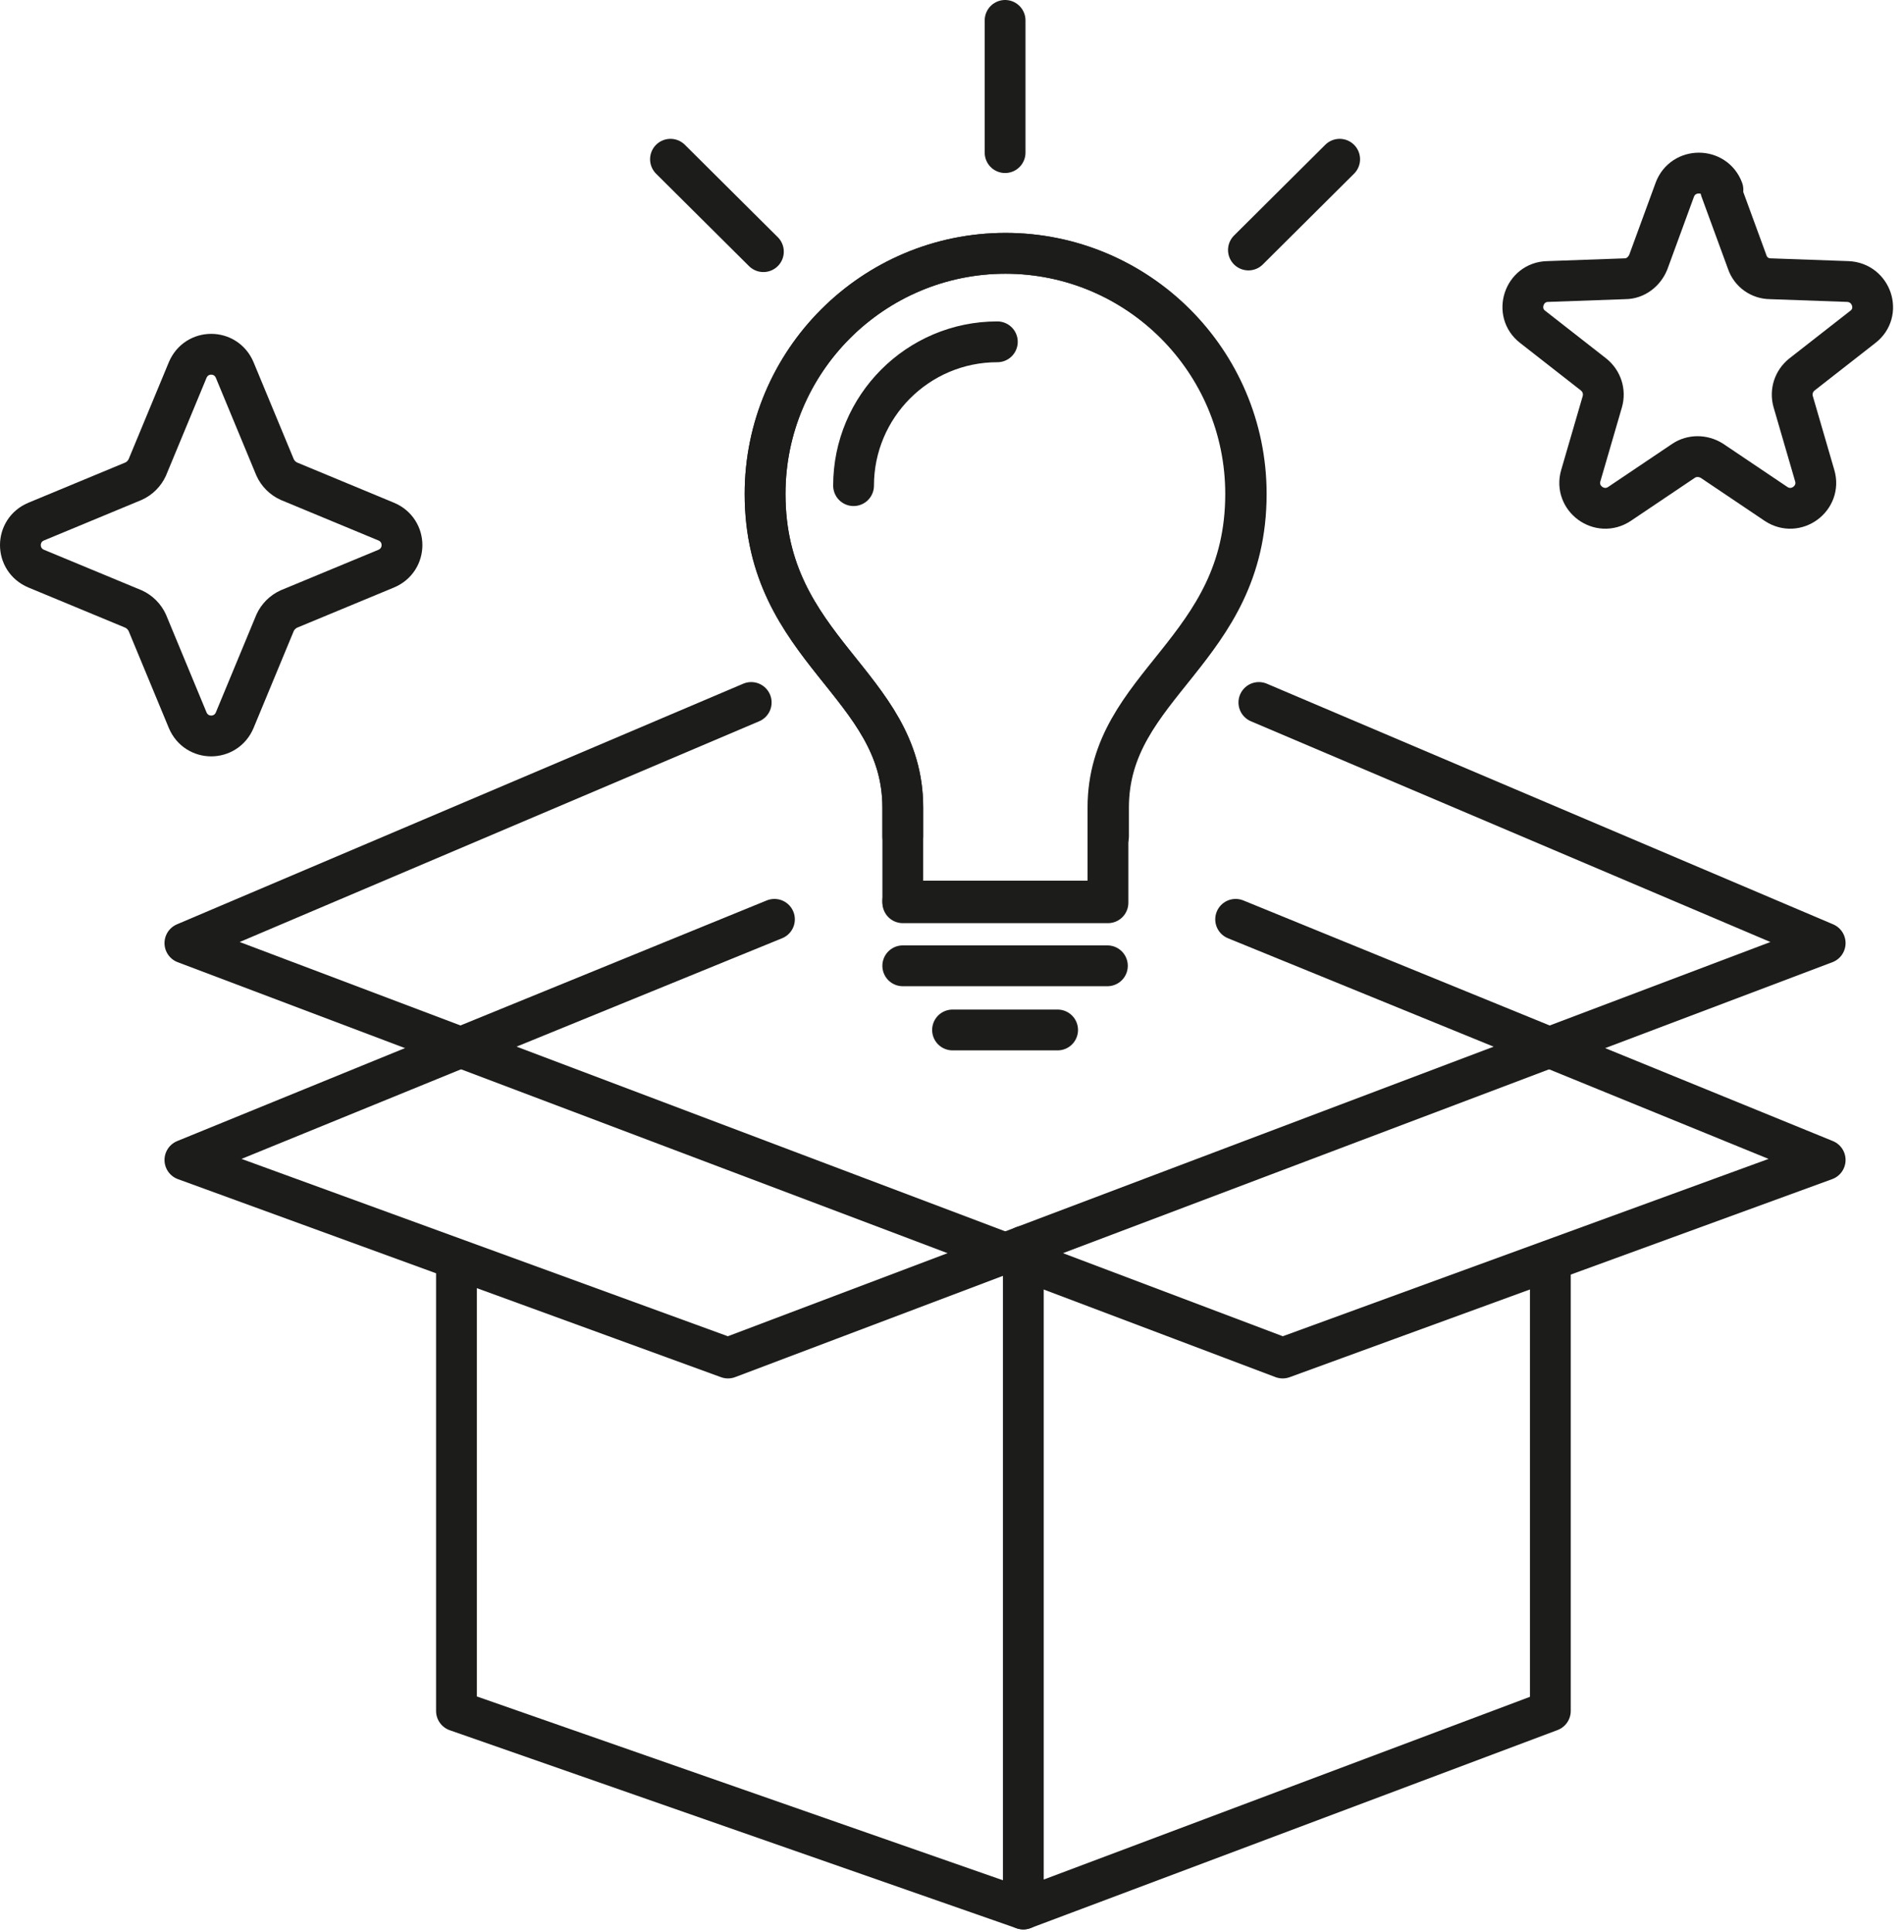
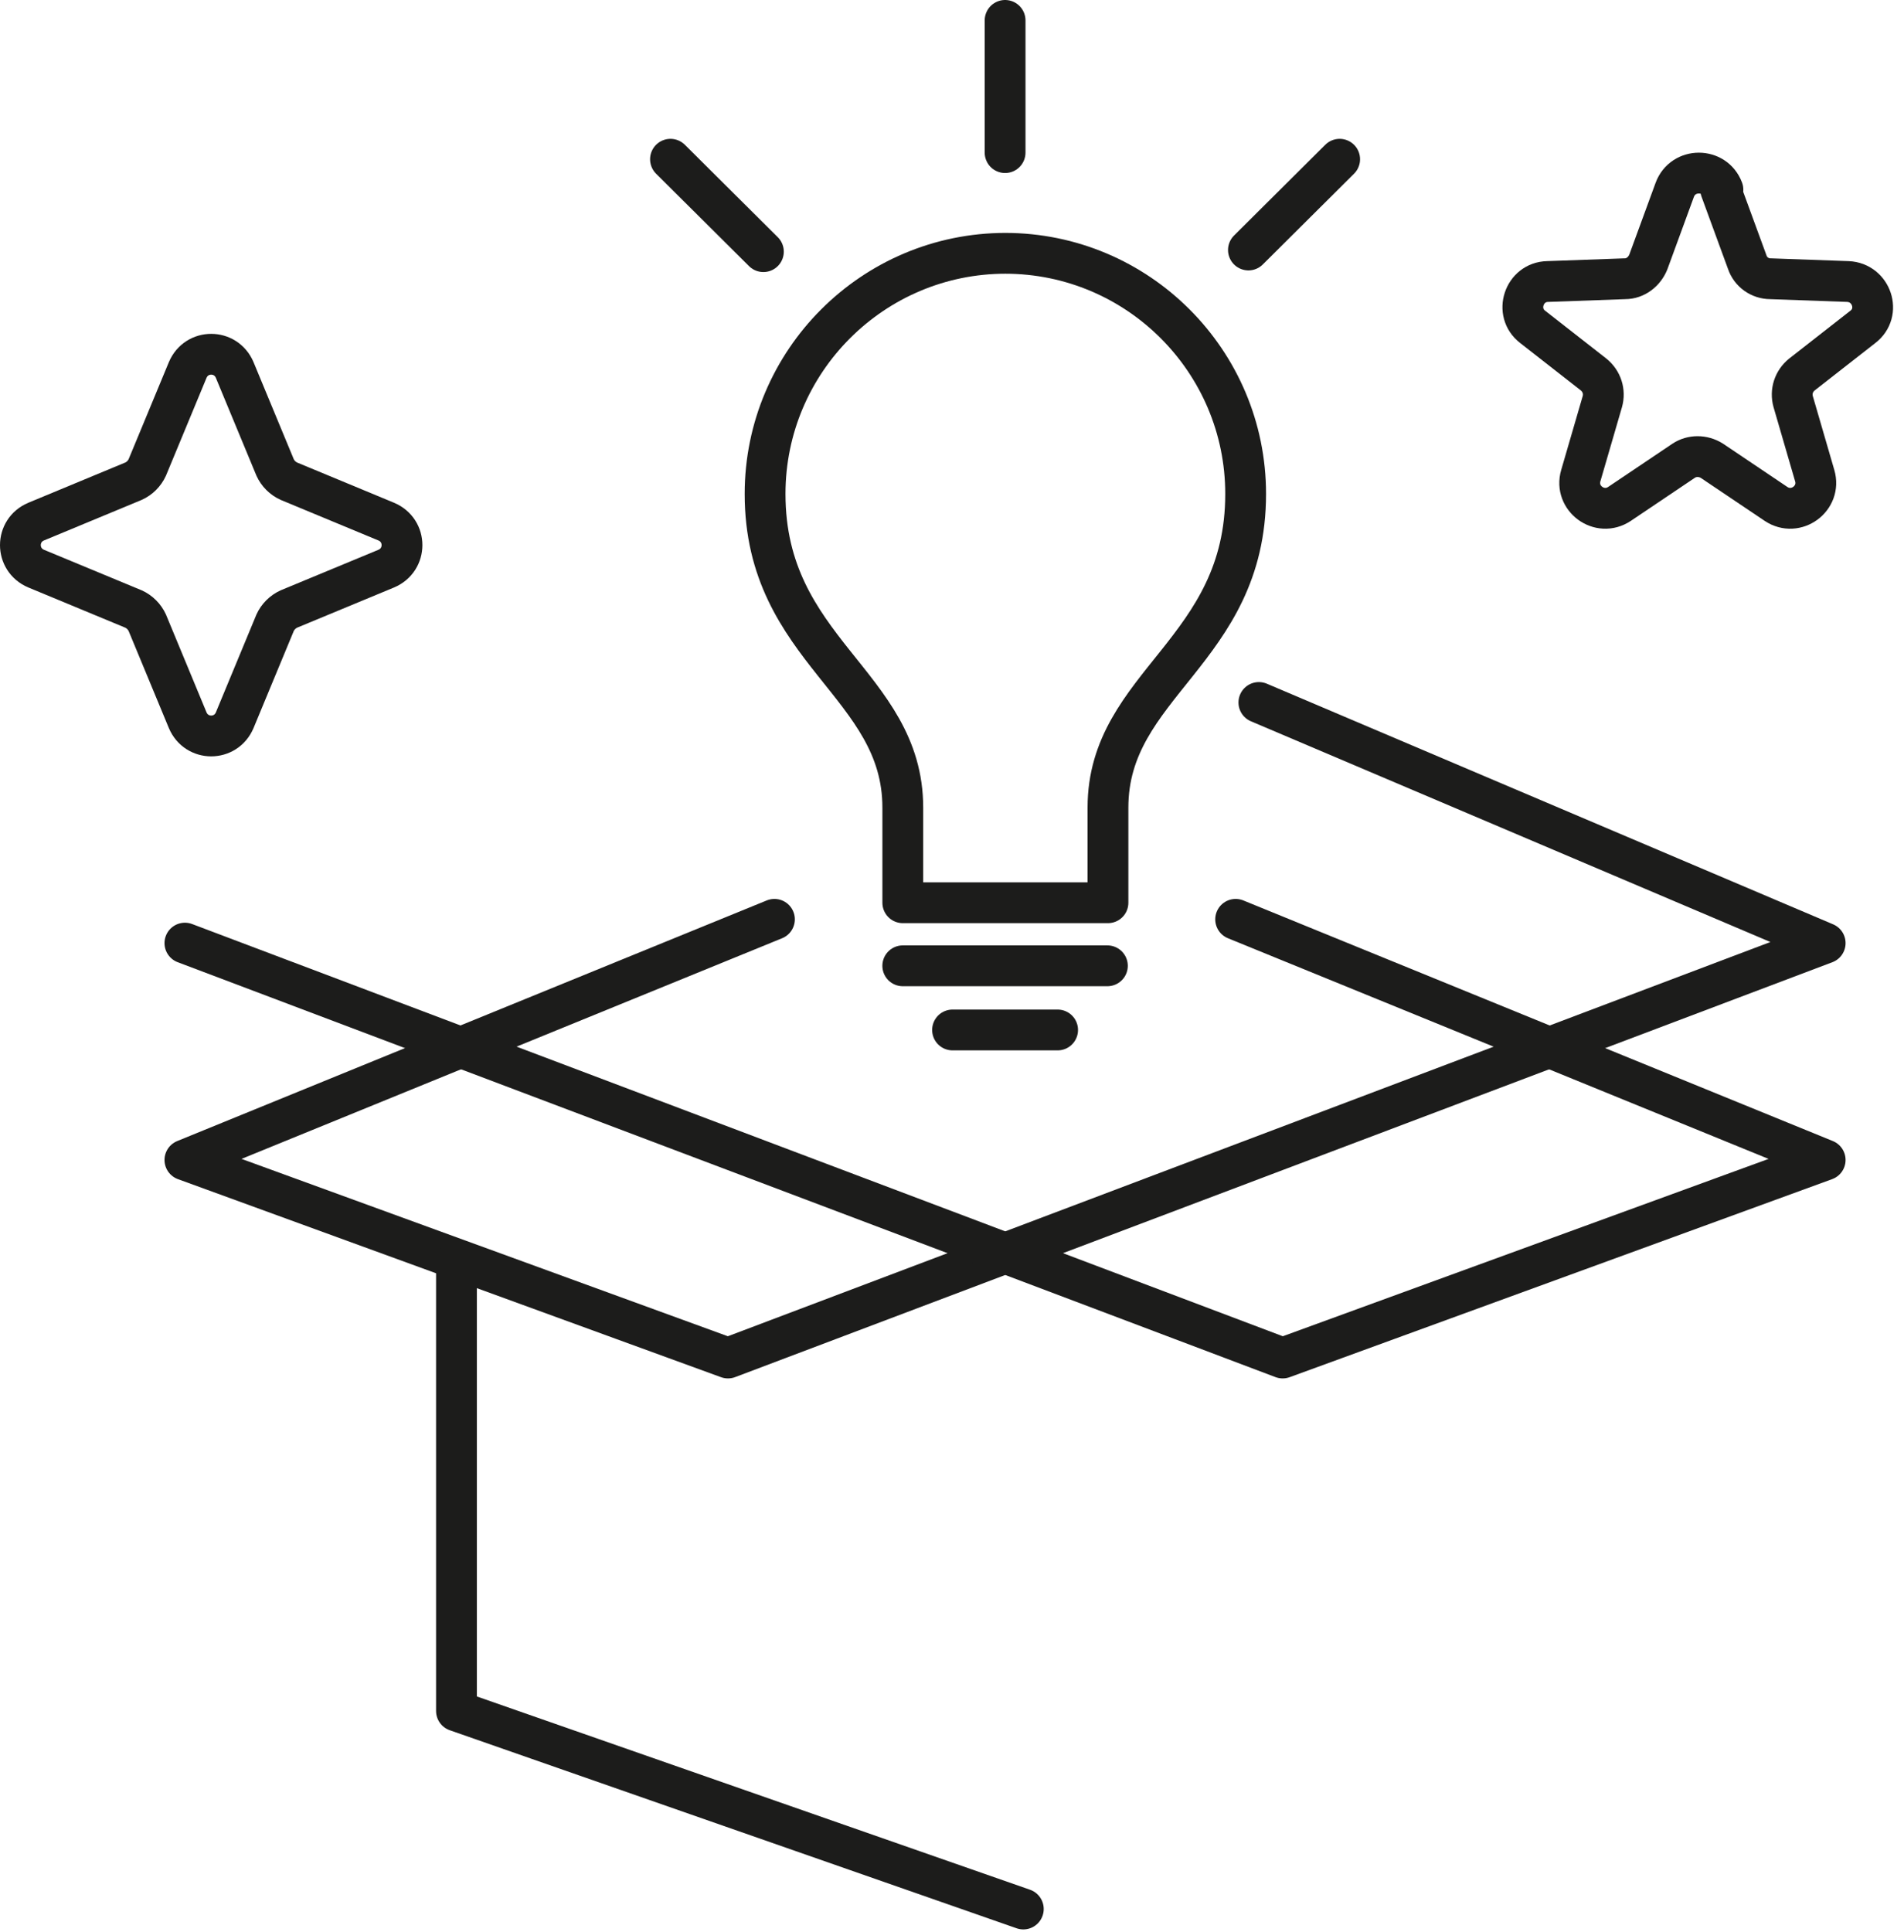
<svg xmlns="http://www.w3.org/2000/svg" width="70" height="71" viewBox="0 0 70 71" fill="none">
  <path d="M28.472 33.789L6.798 42.633L26.764 49.912L67.102 34.663L46.282 25.819" stroke="#1C1C1B" stroke-width="1.5" stroke-linecap="round" stroke-linejoin="round" />
-   <path d="M45.428 33.789L67.102 42.633L47.157 49.912L6.798 34.663L27.618 25.819" stroke="#1C1C1B" stroke-width="1.5" stroke-linecap="round" stroke-linejoin="round" />
+   <path d="M45.428 33.789L67.102 42.633L47.157 49.912L6.798 34.663" stroke="#1C1C1B" stroke-width="1.5" stroke-linecap="round" stroke-linejoin="round" />
  <path d="M49.252 5.853L45.898 9.188" stroke="#1C1C1B" stroke-width="1.5" stroke-linecap="round" stroke-linejoin="round" />
  <path d="M36.952 0.75V5.609" stroke="#1C1C1B" stroke-width="1.5" stroke-linecap="round" stroke-linejoin="round" />
  <path d="M24.65 5.853L28.066 9.249" stroke="#1C1C1B" stroke-width="1.5" stroke-linecap="round" stroke-linejoin="round" />
  <path d="M36.952 9.31C41.832 9.31 45.796 13.274 45.796 18.154C45.796 23.948 40.734 25.128 40.734 29.682V33.179H33.191V29.682C33.191 25.128 28.128 23.928 28.128 18.154C28.128 13.274 32.093 9.31 36.972 9.31" stroke="#1C1C1B" stroke-width="1.5" stroke-linecap="round" stroke-linejoin="round" />
-   <path d="M36.667 12.563C33.739 12.563 31.381 14.942 31.381 17.849" stroke="#1C1C1B" stroke-width="1.5" stroke-linecap="round" stroke-linejoin="round" />
-   <path d="M40.713 33.118H33.19" stroke="#1C1C1B" stroke-width="1.5" stroke-linecap="round" stroke-linejoin="round" />
  <path d="M40.713 35.497H33.19" stroke="#1C1C1B" stroke-width="1.5" stroke-linecap="round" stroke-linejoin="round" />
-   <path d="M33.191 30.739V29.682C33.191 25.128 28.128 23.928 28.128 18.154C28.128 13.274 32.093 9.31 36.972 9.31C41.852 9.31 45.817 13.274 45.817 18.154C45.817 23.948 40.754 25.128 40.754 29.682V30.739" stroke="#1C1C1B" stroke-width="1.5" stroke-linecap="round" stroke-linejoin="round" />
  <path d="M38.883 37.855H35.02" stroke="#1C1C1B" stroke-width="1.5" stroke-linecap="round" stroke-linejoin="round" />
-   <path d="M37.622 45.805V70.163L56.998 62.884V46.334" stroke="#1C1C1B" stroke-width="1.5" stroke-linecap="round" stroke-linejoin="round" />
  <path d="M37.622 70.163L16.782 62.884V46.334" stroke="#1C1C1B" stroke-width="1.5" stroke-linecap="round" stroke-linejoin="round" />
  <path d="M63.261 6.972L64.237 9.635C64.359 10.001 64.705 10.245 65.091 10.245L67.938 10.347C68.812 10.387 69.178 11.485 68.487 12.014L66.25 13.762C65.945 14.006 65.823 14.393 65.925 14.759L66.718 17.483C66.962 18.317 66.026 19.008 65.294 18.52L62.936 16.934C62.611 16.731 62.204 16.731 61.899 16.934L59.541 18.52C58.809 19.008 57.873 18.317 58.117 17.483L58.91 14.759C59.012 14.393 58.89 14.006 58.585 13.762L56.348 12.014C55.657 11.485 56.023 10.367 56.897 10.347L59.744 10.245C60.13 10.245 60.456 9.981 60.598 9.635L61.574 6.972C61.879 6.158 63.038 6.158 63.343 6.972H63.261Z" stroke="#1C1C1B" stroke-width="1.5" stroke-linecap="round" stroke-linejoin="round" />
  <path d="M8.629 13.6L10.113 17.178C10.214 17.402 10.398 17.585 10.621 17.686L14.2 19.171C14.972 19.496 14.972 20.573 14.2 20.899L10.621 22.383C10.398 22.485 10.214 22.668 10.113 22.891L8.629 26.47C8.303 27.242 7.226 27.242 6.9 26.47L5.416 22.891C5.314 22.668 5.132 22.485 4.908 22.383L1.329 20.899C0.557 20.573 0.557 19.496 1.329 19.171L4.908 17.686C5.132 17.585 5.314 17.402 5.416 17.178L6.9 13.6C7.226 12.827 8.303 12.827 8.629 13.6Z" stroke="#1C1C1B" stroke-width="1.5" stroke-linecap="round" stroke-linejoin="round" />
</svg>